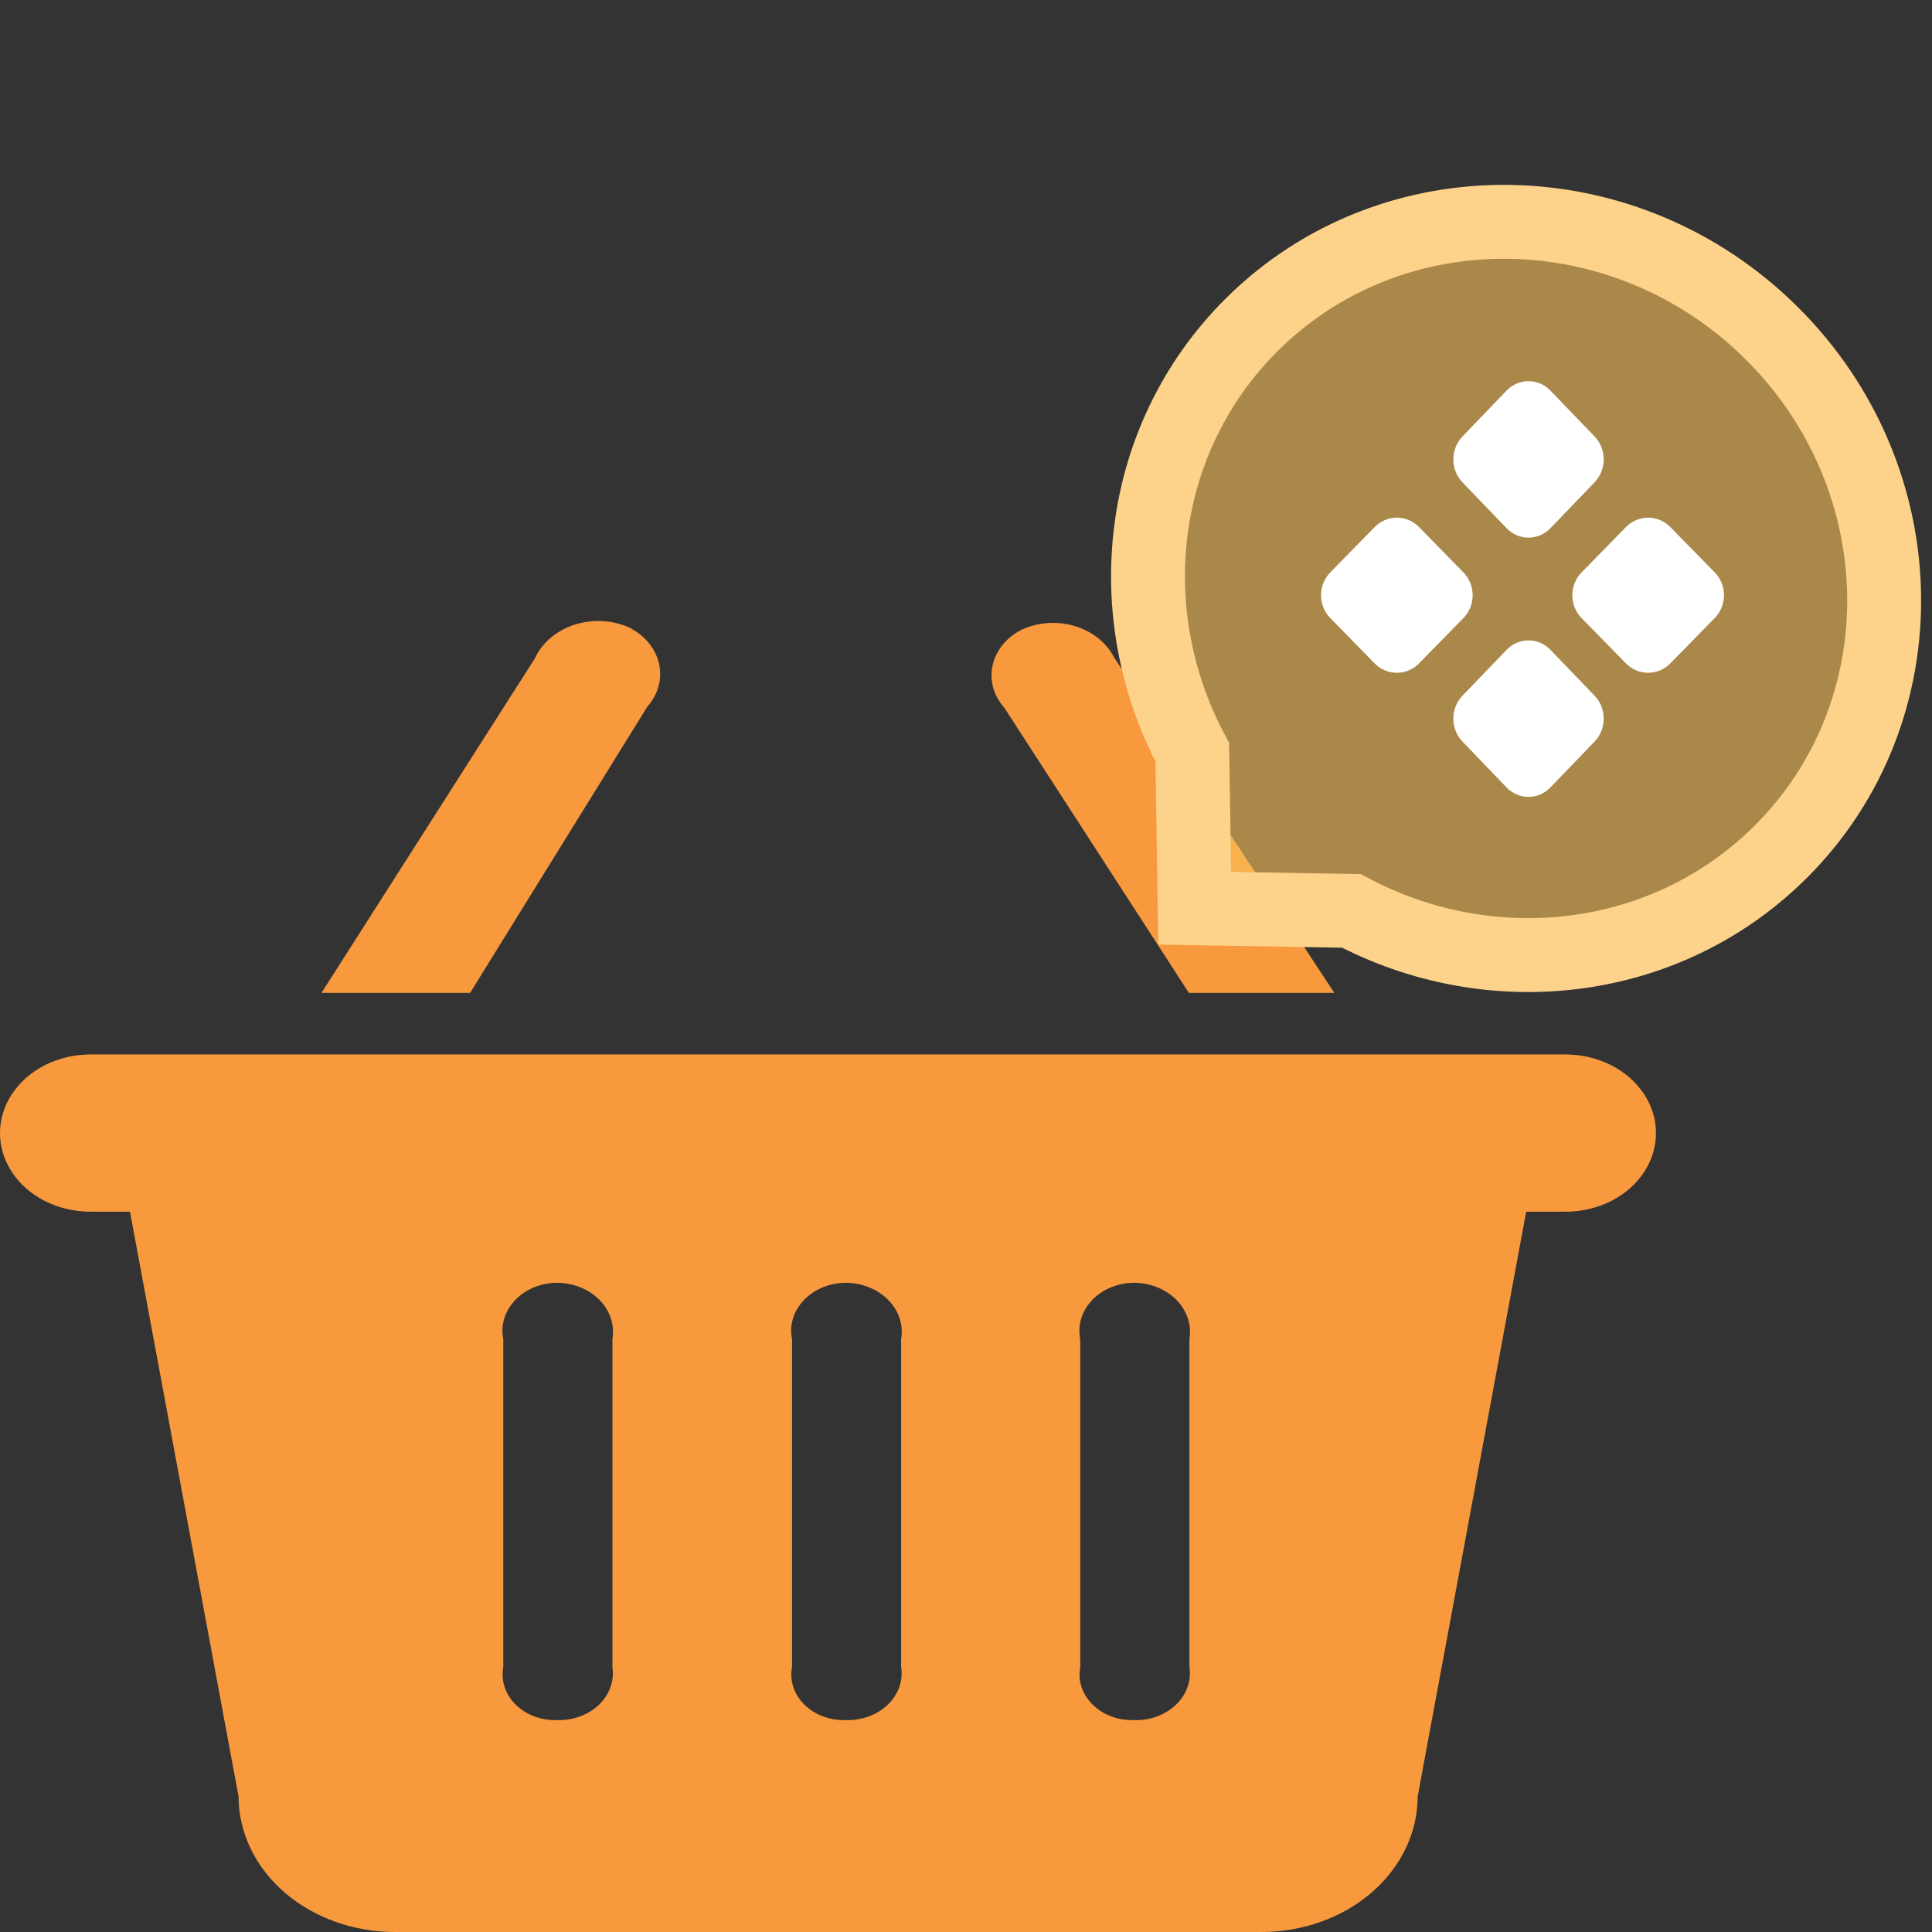
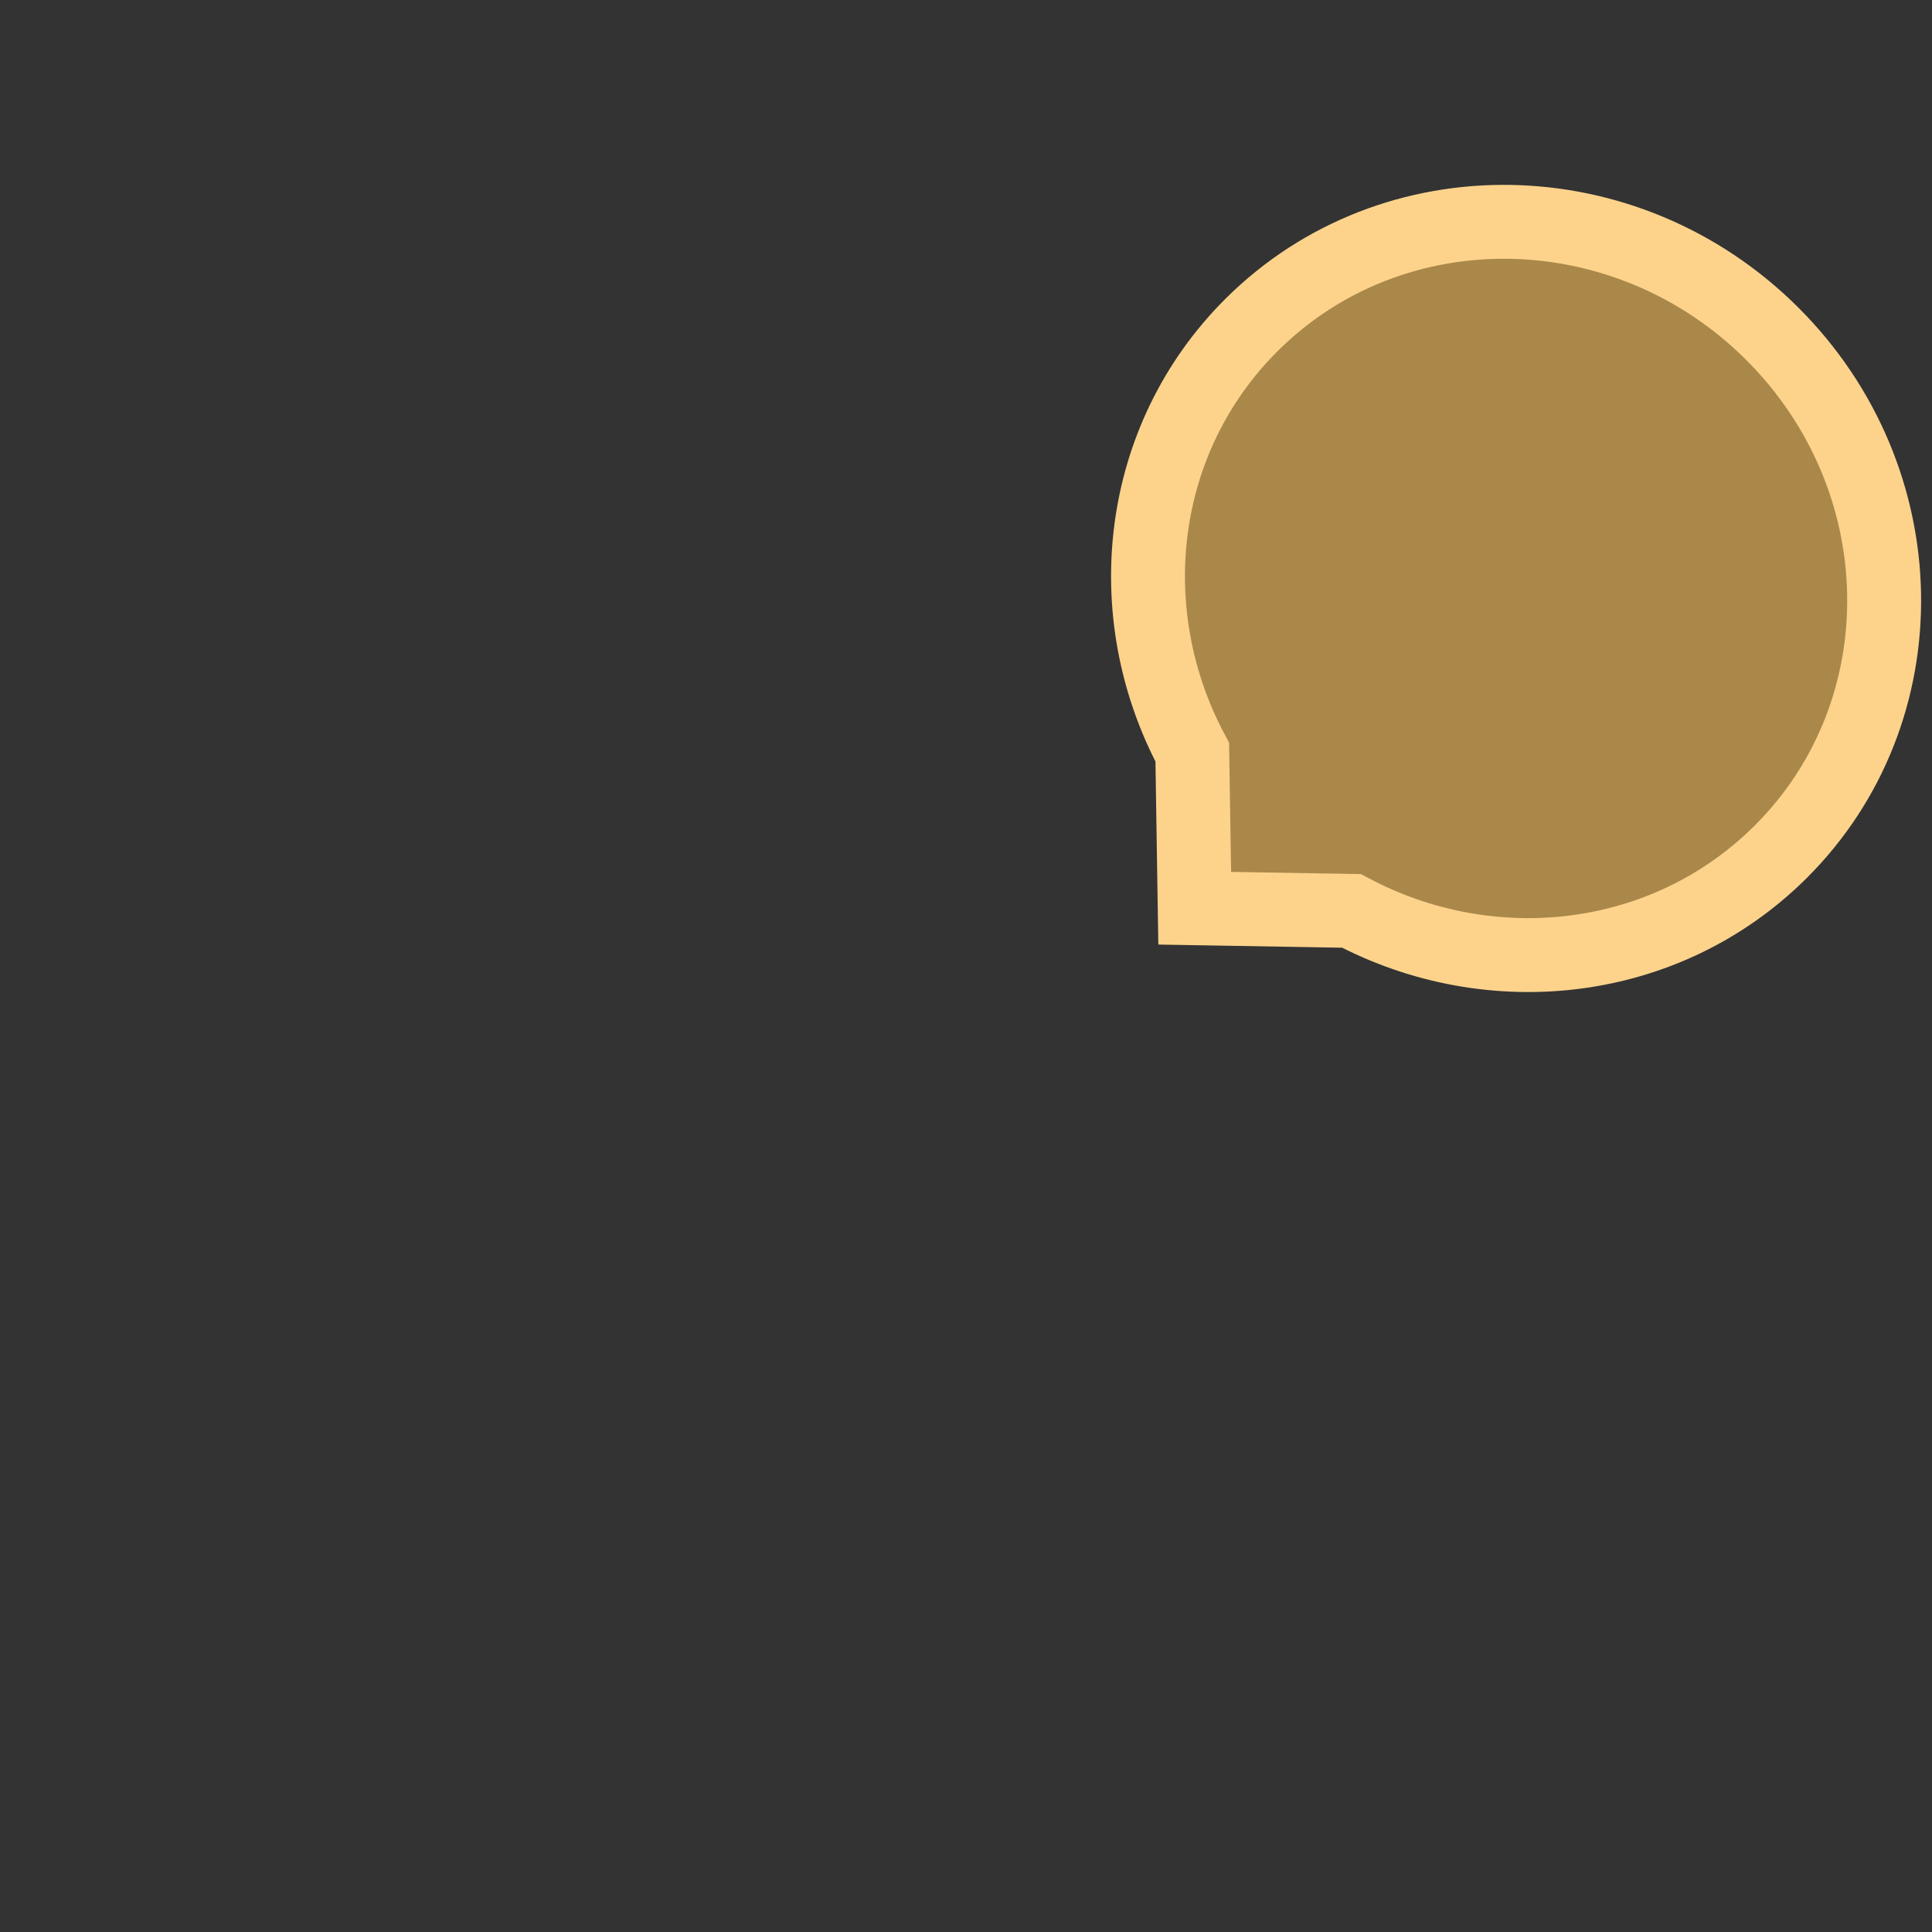
<svg xmlns="http://www.w3.org/2000/svg" width="28px" height="28px" viewBox="0 0 28 28" version="1.1">
  <rect x="0" y="0" width="28" height="28" fill="#333333" stroke="none" />
  <title>编组_17</title>
  <g id="导航" stroke="none" stroke-width="1" fill="none" fill-rule="evenodd">
    <g id="导航icon" transform="translate(-96, -359)" fill-rule="nonzero">
      <g id="编组-12" transform="translate(46.5, 264)">
        <g id="编组-5备份-2" transform="translate(5.5, 89)">
          <g id="编组-6" transform="translate(38, 0)">
            <g id="编组-17" transform="translate(6, 6)">
              <g id="编组" transform="translate(0, 9)" fill="#F8993D">
-                 <path d="M22.686,6.282 L1.311,6.282 C0.843,6.282 0.41,6.499 0.176,6.852 C-0.059,7.205 -0.059,7.639 0.176,7.992 C0.41,8.344 0.843,8.561 1.311,8.561 L1.884,8.561 L3.457,17.035 C3.458,17.557 3.698,18.058 4.124,18.427 C4.55,18.795 5.127,19.001 5.728,19 L18.276,19 C18.877,19.001 19.454,18.795 19.88,18.427 C20.306,18.058 20.546,17.557 20.546,17.035 L22.119,8.561 L22.693,8.561 C23.161,8.56 23.593,8.342 23.826,7.989 C24.059,7.636 24.058,7.201 23.822,6.849 C23.587,6.497 23.154,6.281 22.685,6.282 L22.686,6.282 Z M8.875,15.158 C8.907,15.357 8.835,15.558 8.68,15.707 C8.524,15.856 8.301,15.937 8.07,15.929 C7.841,15.935 7.622,15.853 7.472,15.703 C7.322,15.554 7.257,15.354 7.294,15.158 L7.294,10.409 C7.253,10.208 7.315,10.002 7.464,9.844 C7.613,9.686 7.835,9.594 8.07,9.591 C8.307,9.592 8.533,9.682 8.688,9.839 C8.842,9.996 8.911,10.204 8.876,10.409 L8.876,15.157 L8.875,15.158 Z M13.06,15.158 C13.092,15.357 13.02,15.559 12.865,15.707 C12.709,15.856 12.485,15.938 12.254,15.929 C12.026,15.935 11.806,15.853 11.656,15.703 C11.506,15.554 11.441,15.354 11.479,15.158 L11.479,10.409 C11.437,10.208 11.499,10.002 11.649,9.844 C11.798,9.686 12.019,9.594 12.254,9.591 C12.492,9.592 12.717,9.682 12.872,9.839 C13.027,9.996 13.096,10.204 13.06,10.409 L13.06,15.157 L13.06,15.158 Z M17.238,15.158 C17.269,15.357 17.198,15.559 17.042,15.707 C16.886,15.856 16.663,15.938 16.431,15.929 C16.203,15.935 15.984,15.853 15.834,15.703 C15.683,15.554 15.618,15.354 15.656,15.158 L15.656,10.409 C15.615,10.208 15.677,10.002 15.826,9.844 C15.975,9.686 16.197,9.594 16.431,9.591 C16.669,9.592 16.895,9.682 17.05,9.839 C17.204,9.996 17.273,10.204 17.238,10.409 L17.238,15.157 L17.238,15.158 Z M17.23,5.39 L19.338,5.39 L16.145,0.526 C16.036,0.313 15.831,0.15 15.578,0.074 C15.326,-0.003 15.048,0.016 14.811,0.124 C14.59,0.234 14.435,0.422 14.386,0.64 C14.337,0.857 14.399,1.083 14.556,1.258 L17.23,5.39 Z M9.38,1.244 C9.542,1.063 9.603,0.829 9.548,0.605 C9.493,0.382 9.326,0.19 9.094,0.083 C8.847,-0.019 8.564,-0.027 8.31,0.059 C8.056,0.146 7.854,0.319 7.753,0.54 L4.659,5.39 L6.813,5.39 L9.38,1.244 Z" id="形状" />
-               </g>
+                 </g>
              <g id="编组" transform="translate(13.5, 1)">
                <path d="M13.411,7.324 C13.418,4.432 11.001,2.092 8.012,2.097 C5.024,2.102 2.596,4.45 2.589,7.341 C2.584,9.684 4.169,11.664 6.36,12.329 L7.984,13.903 L9.618,12.324 C11.811,11.652 13.405,9.667 13.411,7.324 Z" id="路径" stroke="#FDD38C" stroke-width="1.071" fill-opacity="0.6" fill="#FAC15B" transform="translate(8, 8) rotate(45) translate(-8, -8) " />
                <g transform="translate(5.645, 4.524)" fill="#FFFFFF" id="形状结合">
-                   <path d="M3.007,3.757 C3.127,3.757 3.242,3.807 3.326,3.895 L3.965,4.559 C4.141,4.743 4.141,5.039 3.965,5.223 L3.326,5.887 C3.242,5.975 3.127,6.025 3.007,6.025 C2.887,6.025 2.772,5.975 2.688,5.887 L2.05,5.223 C1.874,5.039 1.874,4.743 2.05,4.559 L2.688,3.895 C2.772,3.807 2.887,3.757 3.007,3.757 Z M1.421,2.115 L2.065,2.773 C2.15,2.86 2.198,2.979 2.198,3.102 C2.198,3.226 2.15,3.345 2.065,3.432 L1.421,4.09 C1.243,4.272 0.956,4.272 0.777,4.09 L0.133,3.432 C0.048,3.345 0,3.226 0,3.102 C0,2.979 0.048,2.86 0.133,2.773 L0.777,2.115 C0.956,1.933 1.243,1.933 1.421,2.115 Z M5.063,2.115 L5.707,2.773 C5.792,2.86 5.84,2.979 5.84,3.102 C5.84,3.226 5.792,3.345 5.707,3.432 L5.063,4.09 C4.884,4.272 4.598,4.272 4.419,4.09 L3.775,3.432 C3.69,3.345 3.642,3.226 3.642,3.102 C3.642,2.979 3.69,2.86 3.775,2.773 L4.419,2.115 C4.598,1.933 4.884,1.933 5.063,2.115 Z M3.007,0 C3.127,0 3.242,0.05 3.326,0.138 L3.965,0.802 C4.141,0.986 4.141,1.282 3.965,1.466 L3.326,2.13 C3.242,2.218 3.127,2.268 3.007,2.268 C2.887,2.268 2.772,2.218 2.688,2.13 L2.05,1.466 C1.874,1.282 1.874,0.986 2.05,0.802 L2.688,0.138 C2.772,0.05 2.887,0 3.007,0 Z" />
-                 </g>
+                   </g>
              </g>
            </g>
          </g>
        </g>
      </g>
    </g>
  </g>
</svg>